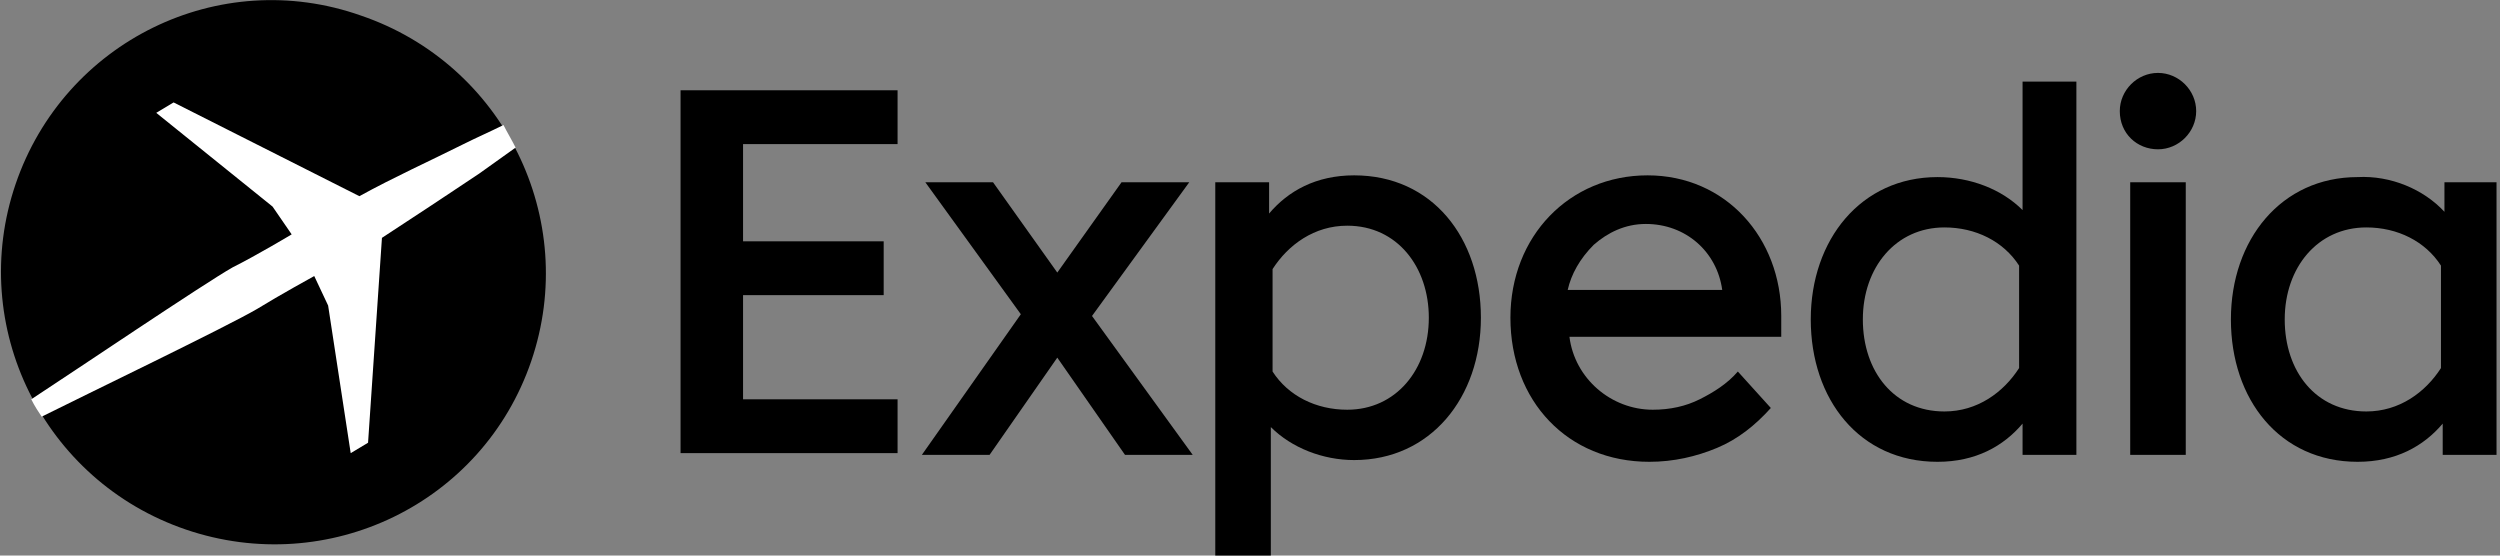
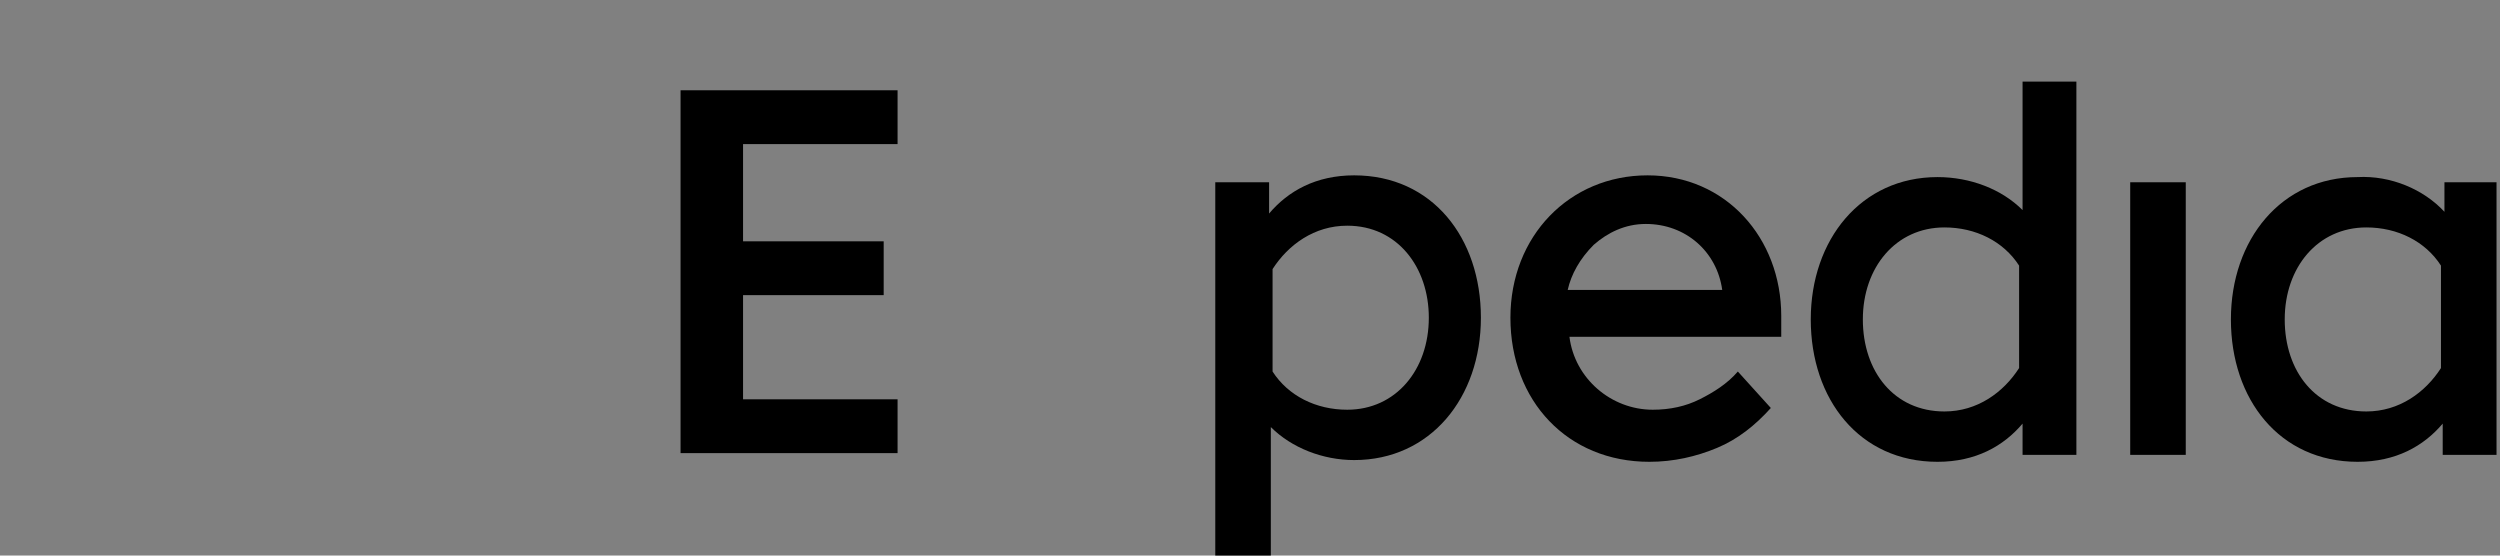
<svg xmlns="http://www.w3.org/2000/svg" version="1.1" id="svg78" x="0px" y="0px" viewBox="0 0 144 32" style="enable-background:new 0 0 144 32;" xml:space="preserve">
  <rect x="0" y="0" width="144" height="32" fill="#808080" stroke="none" />
  <style type="text/css">
	.st0{fill-rule:evenodd;clip-rule:evenodd;}
	.st1{fill-rule:evenodd;clip-rule:evenodd;fill:#FFFFFF;}
</style>
  <g id="g50">
-     <path id="path48" class="st0" d="M30.6,20.8c2.8-8.2-1.6-17.1-9.8-19.9C12.6-2,3.7,2.4,0.9,10.6c-2.8,8.2,1.6,17.1,9.8,19.9   C18.9,33.3,27.8,29,30.6,20.8" />
-   </g>
-   <path id="path54" class="st1" d="M2.4,24c2.4-1.2,10.7-5.2,12.4-6.2c1.3-0.8,3.3-1.9,3.3-1.9l0.8,1.7l1.3,8.5l1-0.6L22,13.7  c2-1.3,3.8-2.5,5.6-3.7C28.3,9.5,29,9,29.7,8.5c-0.2-0.4-0.5-0.9-0.7-1.3c-0.8,0.4-1.5,0.7-2.3,1.1c-2,1-4,1.9-6,3L10,5.9L9,6.5  l6.7,5.4l1.1,1.6l0,0c0,0-2,1.2-3.4,1.9c-1.6,0.9-9.3,6.1-11.6,7.6C2,23.4,2.2,23.7,2.4,24" />
+     </g>
  <path id="path56" class="st0" d="M140.8,12.2v-1.7h3v15.7h-3.1v-1.8c-1.1,1.3-2.7,2.2-4.9,2.2c-4.5,0-7.3-3.6-7.3-8.2  c0-4.6,2.9-8.2,7.3-8.2C137.7,10.1,139.6,10.9,140.8,12.2z M140.6,15.3c-0.9-1.4-2.5-2.2-4.3-2.2c-2.8,0-4.7,2.3-4.7,5.3  s1.8,5.3,4.7,5.3c1.9,0,3.4-1.1,4.3-2.5V15.3" />
-   <path id="path58" class="st0" d="M122.1,6.4c0-1.2,1-2.2,2.2-2.2c1.2,0,2.2,1,2.2,2.2c0,1.2-1,2.2-2.2,2.2  C123.1,8.6,122.1,7.7,122.1,6.4" />
  <path id="path60" class="st0" d="M122.7,26.2h3.2V10.5h-3.2V26.2z" />
  <path id="path62" class="st0" d="M116.4,4.7h3.2v21.5h-3.1v-1.8c-1.1,1.3-2.7,2.2-4.9,2.2c-4.5,0-7.3-3.6-7.3-8.2  c0-4.6,2.9-8.2,7.3-8.2c1.9,0,3.7,0.7,4.9,1.9V4.7z M116.3,15.3c-0.9-1.4-2.5-2.2-4.3-2.2c-2.8,0-4.7,2.3-4.7,5.3s1.8,5.3,4.7,5.3  c1.9,0,3.4-1.1,4.3-2.5V15.3" />
  <path id="path64" class="st0" d="M95,26.6c1.4,0,2.7-0.3,3.9-0.8c1.2-0.5,2.2-1.3,3.1-2.3l-1.9-2.1l0,0c-0.6,0.7-1.4,1.2-2.2,1.6  c-0.8,0.4-1.7,0.6-2.7,0.6c-2.4,0-4.5-1.8-4.8-4.2h12.2c0,0,0-0.1,0-0.1c0-0.4,0-0.7,0-1.1c0-4.5-3.2-8.1-7.7-8.1  c-4.5,0-7.9,3.5-7.9,8.2C87,23.1,90.3,26.6,95,26.6z M90.3,16.7h8.9c-0.3-2.2-2.1-3.8-4.4-3.8c-1.2,0-2.2,0.5-3,1.2  C91,14.9,90.5,15.8,90.3,16.7" />
  <path id="path66" class="st0" d="M73.2,24.6V32H70V10.5h3.1v1.8c1.1-1.3,2.7-2.2,4.9-2.2c4.5,0,7.3,3.6,7.3,8.2  c0,4.6-2.9,8.2-7.3,8.2C76.2,26.5,74.4,25.8,73.2,24.6z M73.3,21.4c0.9,1.4,2.5,2.2,4.3,2.2c2.8,0,4.7-2.3,4.7-5.3  c0-2.9-1.8-5.3-4.7-5.3c-1.9,0-3.4,1.1-4.3,2.5V21.4" />
-   <path id="path68" class="st0" d="M58.8,18.1l-5.5-7.6h3.9l3.7,5.2l3.7-5.2h3.9l-5.6,7.7l5.8,8h-3.9l-3.9-5.6l-3.9,5.6h-3.9  L58.8,18.1" />
  <path id="path70" class="st0" d="M42.8,17h8.1v-3.1h-8.1V8.3h8.9V5.2H39.2v20.9h12.5v-3.1h-8.9V17" />
</svg>